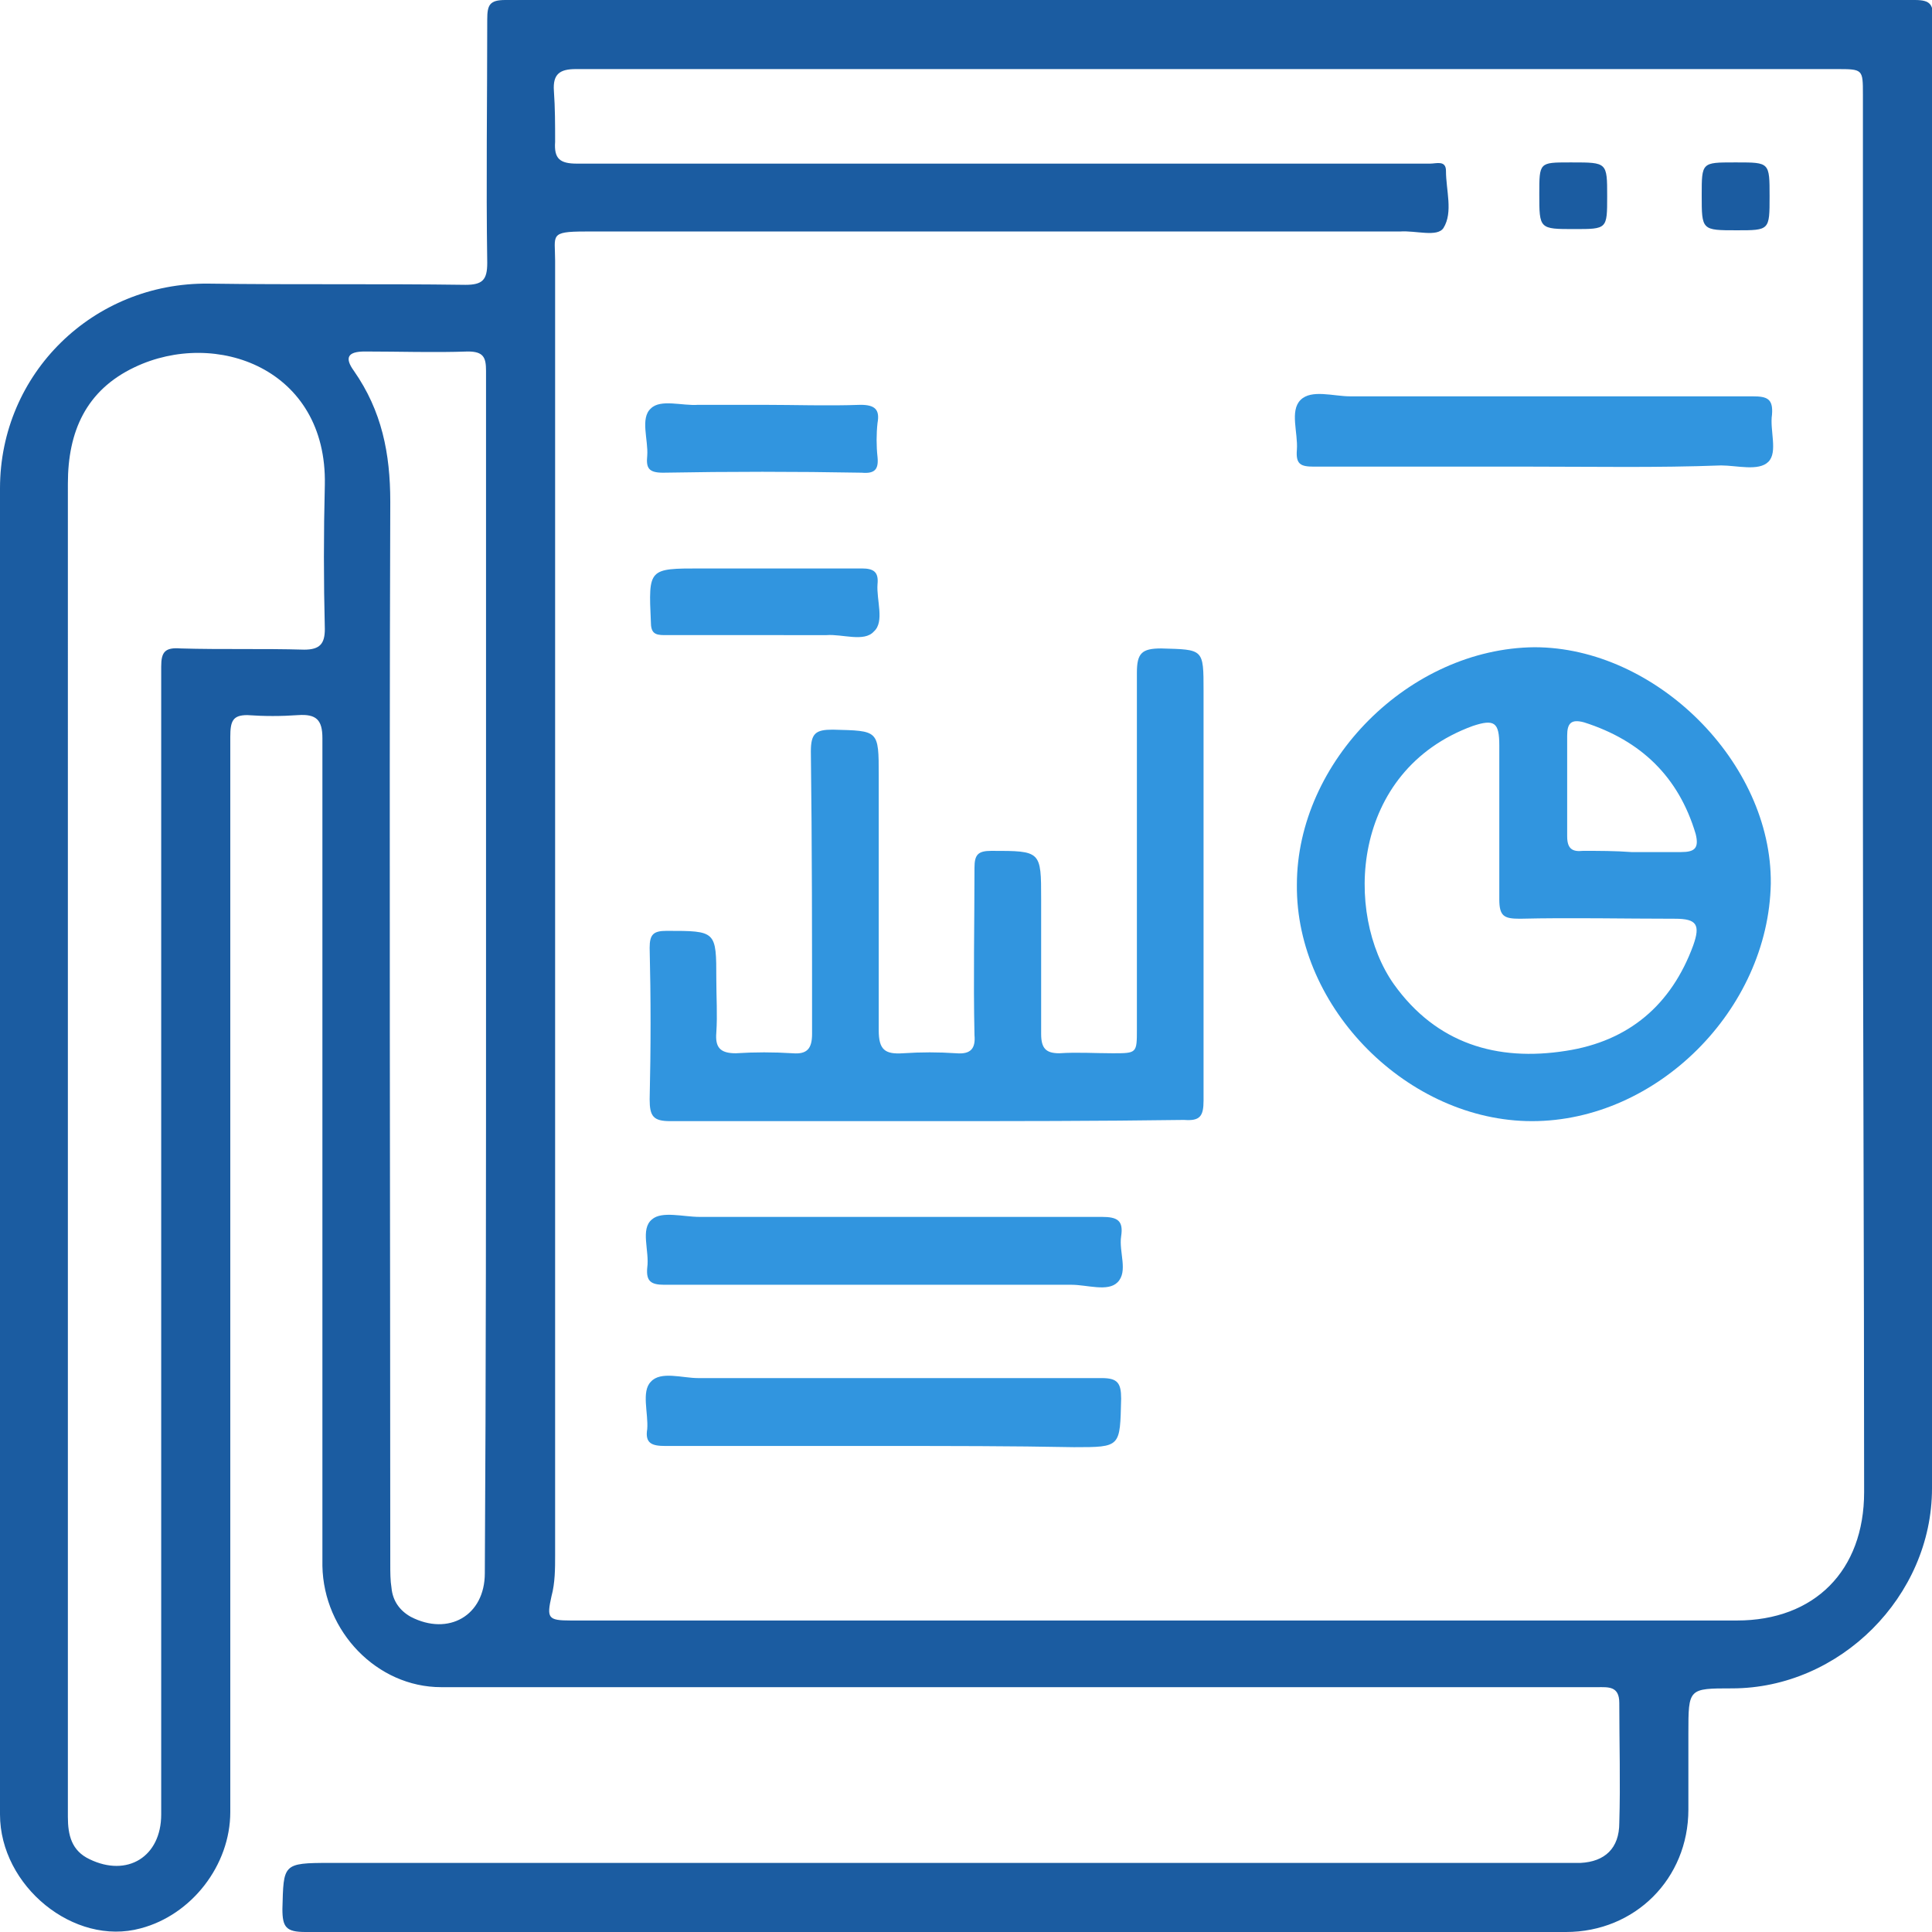
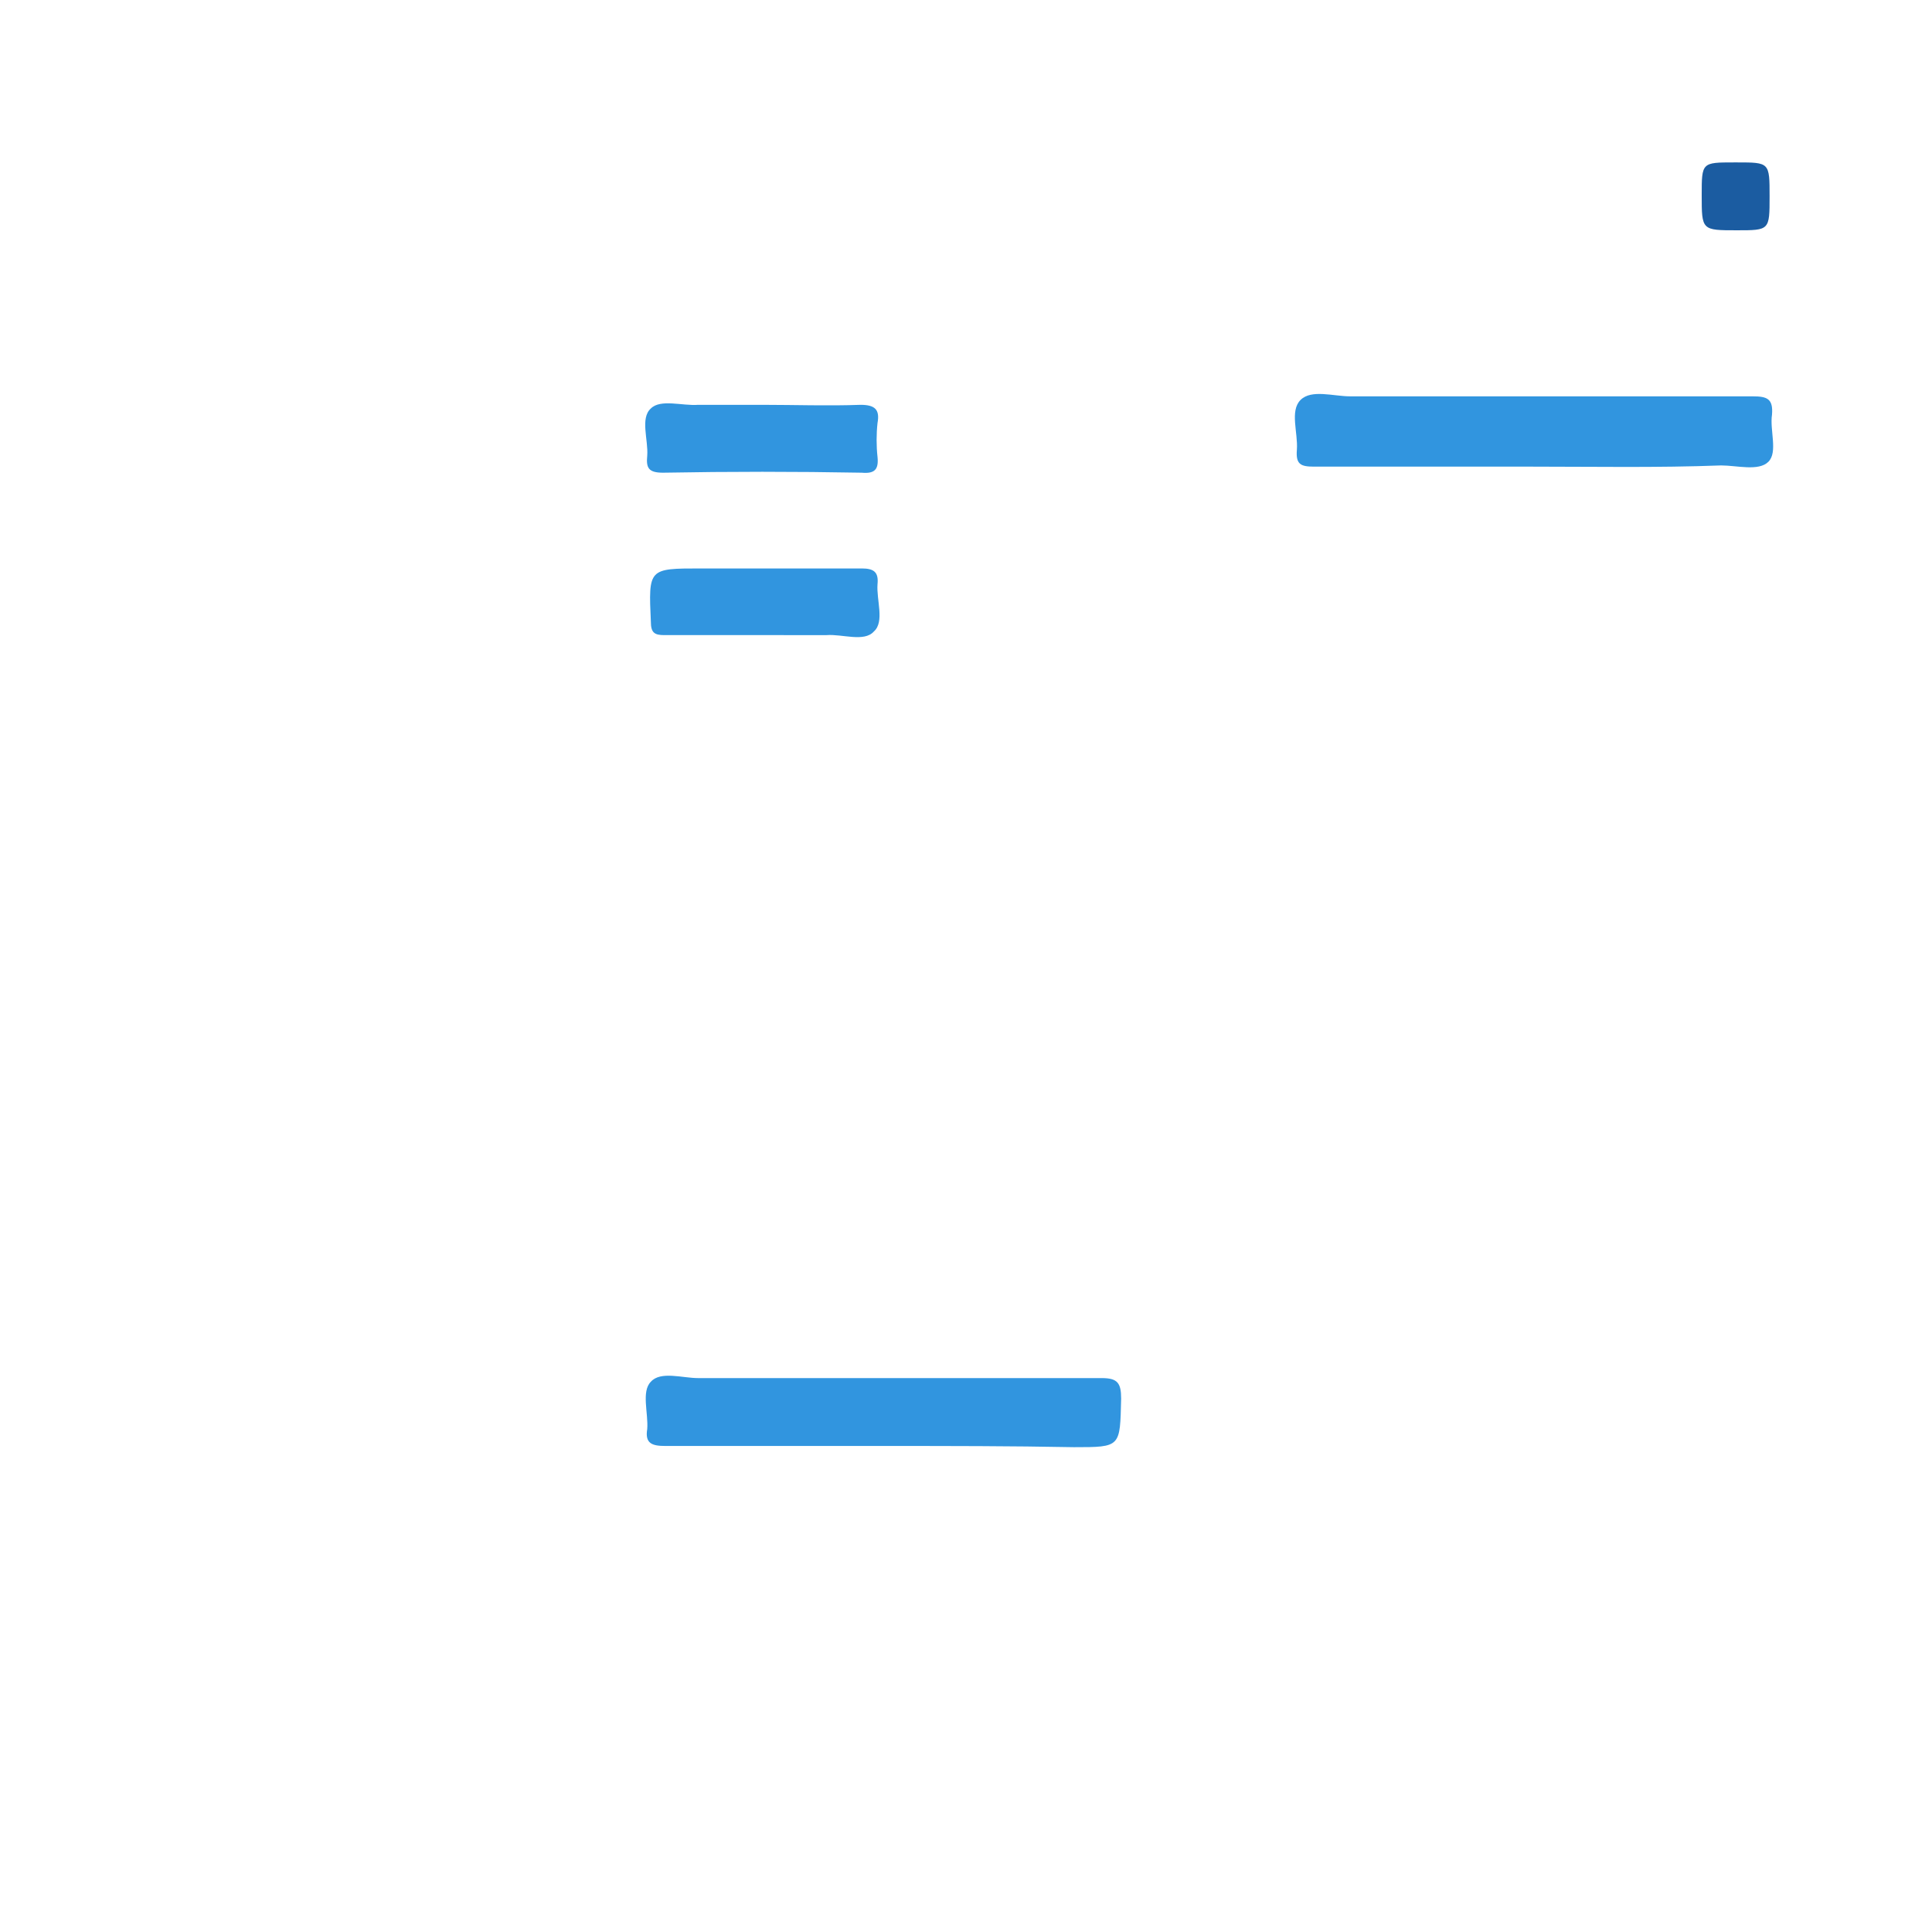
<svg xmlns="http://www.w3.org/2000/svg" version="1.1" id="Layer_1" x="0px" y="0px" viewBox="0 0 159.4 159.4" style="enable-background:new 0 0 159.4 159.4;" xml:space="preserve">
  <style type="text/css">
	.st0{fill:#1659A0;}
	.st1{fill:#195BA1;}
	.st2{fill:#2D94DF;}
	.st3{fill:#3095DF;}
	.st4{fill:#16599F;}
	.st5{fill:#185AA0;}
	.st6{fill:#1E5EA3;}
	.st7{fill:#3899E0;}
	.st8{fill:#2D93DE;}
	.st9{fill:#1B5CA1;}
	.st10{fill:#3195DF;}
	.st11{fill:#3196DF;}
	.st12{fill:#175AA0;}
	.st13{fill:#2D94DE;}
	.st14{fill:#1A5BA1;}
	.st15{fill:#2F94DE;}
	.st16{fill:#3296DF;}
	.st17{fill:#2E94DE;}
	.st18{fill:#2F95DE;}
	.st19{fill:#195AA0;}
	.st20{fill:#2F95DF;}
</style>
  <g>
-     <path class="st9" d="M159.4,62.5c0,20.1,0,40.2,0,60.3c0,8.9-7.6,16.5-16.5,16.5c-3.6,0-3.6,0-3.6,3.7c0,2.1,0,4.2,0,6.3   c0,5.7-4.4,10.1-10.1,10.1c-34.7,0-69.4,0-104,0c-1.6,0-1.9-0.4-1.9-1.9c0.1-3.7,0-3.8,3.9-3.8c33.9,0,67.9,0,101.8,0   c0.5,0,0.9,0,1.4,0c2-0.1,3.2-1.2,3.2-3.3c0.1-3.3,0-6.6,0-9.9c0-1.4-0.9-1.3-1.8-1.3c-11.3,0-22.6,0-33.8,0c-20.5,0-41,0-61.6,0   c-5.3,0-9.7-4.6-9.8-10c0-12.7,0-25.5,0-38.2c0-10,0-20.1,0-30.1c0-1.5-0.5-2-2-1.9c-1.4,0.1-2.8,0.1-4.2,0   C19.2,59,19,59.5,19,60.8c0,12.3,0,24.6,0,37c0,17.2,0,34.5,0,51.7c0,4.4-3.2,8.5-7.4,9.6C6.1,160.6,0,155.6,0,149.7   c0-7.1,0-14.1,0-21.2c0-29.4,0-58.8,0-88.2c0-9.5,7.7-17,17.2-16.9c7,0.1,14.1,0,21.2,0.1c1.4,0,1.8-0.4,1.8-1.8   c-0.1-6.7,0-13.4,0-20.1c0-1.2,0.2-1.6,1.5-1.6c38.8,0,77.5,0,116.3,0c1.3,0,1.5,0.4,1.5,1.6C159.4,21.9,159.4,42.2,159.4,62.5z    M153.7,65.6c0-19.3,0-38.5,0-57.8c0-2.1,0-2.1-2.2-2.1c-24.3,0-48.6,0-72.8,0c-10.4,0-20.8,0-31.2,0c-1.3,0-1.9,0.4-1.8,1.8   c0.1,1.4,0.1,2.8,0.1,4.2c-0.1,1.4,0.4,1.8,1.8,1.8c19.1,0,38.1,0,57.2,0c4.4,0,8.8,0,13.2,0c0.5,0,1.3-0.3,1.3,0.6   c0,1.6,0.6,3.4-0.2,4.7c-0.5,0.8-2.3,0.2-3.6,0.3c-0.1,0-0.1,0-0.2,0c-22.3,0-44.7,0-67,0c-3,0-2.5,0.3-2.5,2.4   c0,35.6,0,71.2,0,106.8c0,1.1,0,2.3-0.3,3.4c-0.4,1.8-0.3,2,1.6,2c32.1,0,64.1,0,96.2,0c6.4,0,10.5-4.1,10.5-10.6   C153.8,103.9,153.7,84.8,153.7,65.6z M5.6,94.3c0,8.3,0,16.6,0,24.9c0,10.2,0,20.5,0,30.7c0,1.5,0.3,2.8,1.8,3.5   c3.1,1.5,5.9-0.2,5.9-3.7c0-12.5,0-25,0-37.4c0-19.1,0-38.2,0-57.3c0-1.2,0.3-1.6,1.6-1.5c3.4,0.1,6.8,0,10.2,0.1   c1.3,0,1.7-0.5,1.7-1.7c-0.1-4-0.1-7.9,0-11.9c0.2-9.6-9-12.9-15.7-9.7c-4,1.9-5.5,5.3-5.5,9.6C5.6,57.9,5.6,76.1,5.6,94.3z    M40.1,80.4c0-5,0-9.9,0-14.9c0-11.6,0-23.3,0-34.9c0-1.1-0.2-1.6-1.5-1.6c-2.8,0.1-5.6,0-8.5,0c-1.4,0-1.7,0.5-0.9,1.6   c2.3,3.3,3,6.8,3,10.8c-0.1,29.2,0,58.5,0,87.7c0,0.6,0,1.3,0.1,1.9c0.1,1.1,0.7,1.9,1.6,2.4c3.1,1.6,6.1-0.1,6.1-3.6   C40.1,113.3,40.1,96.8,40.1,80.4z" />
-     <path class="st10" d="M76.4,92.5c-7,0-14.1,0-21.1,0c-1.4,0-1.7-0.4-1.7-1.8c0.1-4.2,0.1-8.4,0-12.5c0-1.1,0.3-1.4,1.4-1.4   c4.1,0,4.1,0,4.1,4c0,1.5,0.1,2.9,0,4.4c-0.1,1.2,0.3,1.7,1.6,1.7c1.6-0.1,3.1-0.1,4.7,0c1.2,0.1,1.6-0.4,1.6-1.6   c0-7.8,0-15.6-0.1-23.3c0-1.5,0.4-1.8,1.8-1.8c3.8,0.1,3.8,0,3.8,3.8c0,7,0,14,0,21c0,1.6,0.5,2,2,1.9c1.5-0.1,2.9-0.1,4.4,0   c1.2,0.1,1.6-0.4,1.5-1.5c-0.1-4.6,0-9.2,0-13.8c0-1.1,0.3-1.4,1.4-1.4c4.1,0,4.1,0,4.1,4c0,3.7,0,7.4,0,11.1   c0,1.2,0.4,1.6,1.5,1.6c1.5-0.1,2.9,0,4.4,0c2,0,2,0,2-2c0-9.8,0-19.6,0-29.4c0-1.6,0.4-2,2-2c3.5,0.1,3.5,0,3.5,3.5   c0,11.3,0,22.6,0,33.8c0,1.3-0.3,1.7-1.6,1.6C90.5,92.5,83.4,92.5,76.4,92.5z" />
-     <path class="st10" d="M126.4,92.5c-10.2,0-19.5-9.3-19.4-19.5c0-10.2,9.3-19.5,19.6-19.6c10,0,19.6,9.5,19.5,19.5   C145.9,83.3,136.7,92.5,126.4,92.5z M123.7,67.9c0-2.1,0-4.3,0-6.4c0-1.9-0.4-2.2-2.2-1.6c-10.1,3.7-10.6,15.5-6.5,21.3   c3.5,4.9,8.5,6.4,14.2,5.5c5.2-0.8,8.7-3.8,10.5-8.7c0.6-1.7,0.3-2.2-1.5-2.2c-4.3,0-8.6-0.1-12.8,0c-1.3,0-1.7-0.2-1.7-1.6   C123.7,72.2,123.7,70,123.7,67.9z M134.6,70.3c1.4,0,2.7,0,4.1,0c1.1,0,1.5-0.3,1.2-1.5c-1.4-4.7-4.5-7.7-9.2-9.2   c-1.1-0.3-1.4,0.1-1.4,1.1c0,2.8,0,5.5,0,8.3c0,1,0.4,1.3,1.3,1.2C131.9,70.2,133.3,70.2,134.6,70.3z" />
    <path class="st10" d="M126.4,38.5c-6,0-12,0-18,0c-1.1,0-1.5-0.2-1.4-1.4c0.1-1.4-0.6-3.2,0.3-4.1c0.9-0.9,2.7-0.3,4.1-0.3   c11.1,0,22.1,0,33.2,0c1.2,0,1.7,0.2,1.6,1.5c-0.2,1.3,0.5,3.1-0.3,3.9c-0.8,0.8-2.6,0.3-3.9,0.3C136.7,38.6,131.5,38.5,126.4,38.5   C126.4,38.5,126.4,38.5,126.4,38.5z" />
-     <path class="st10" d="M73,106c-6.1,0-12.1,0-18.2,0c-1.1,0-1.5-0.3-1.4-1.4c0.2-1.4-0.6-3.2,0.4-4c0.8-0.7,2.6-0.2,3.9-0.2   c11.1,0,22.1,0,33.2,0c1.3,0,1.8,0.3,1.6,1.6c-0.2,1.3,0.6,2.9-0.3,3.8c-0.8,0.8-2.5,0.2-3.8,0.2C83.3,106,78.1,106,73,106z" />
    <path class="st10" d="M73.1,119.3c-6.1,0-12.1,0-18.2,0c-1.1,0-1.7-0.2-1.5-1.4c0.1-1.3-0.5-3.1,0.3-3.9c0.8-0.9,2.6-0.3,3.9-0.3   c11.1,0,22.2,0,33.3,0c1.3,0,1.6,0.4,1.6,1.7c-0.1,4,0,4-3.9,4C83.4,119.3,78.3,119.3,73.1,119.3C73.1,119.3,73.1,119.3,73.1,119.3   z" />
-     <path class="st10" d="M62.9,33.4c2.7,0,5.4,0.1,8.1,0c1.2,0,1.6,0.4,1.4,1.5c-0.1,0.9-0.1,1.9,0,2.8c0.1,1-0.2,1.4-1.3,1.3   c-5.5-0.1-10.9-0.1-16.4,0c-1.2,0-1.4-0.4-1.3-1.4c0.1-1.3-0.6-3.1,0.3-3.9c0.8-0.8,2.6-0.2,3.9-0.3C59.4,33.4,61.1,33.4,62.9,33.4   z" />
+     <path class="st10" d="M62.9,33.4c2.7,0,5.4,0.1,8.1,0c1.2,0,1.6,0.4,1.4,1.5c-0.1,0.9-0.1,1.9,0,2.8c0.1,1-0.2,1.4-1.3,1.3   c-5.5-0.1-10.9-0.1-16.4,0c-1.2,0-1.4-0.4-1.3-1.4c0.1-1.3-0.6-3.1,0.3-3.9c0.8-0.8,2.6-0.2,3.9-0.3z" />
    <path class="st10" d="M62.9,52.4c-2.7,0-5.4,0-8.1,0c-0.8,0-1.1-0.2-1.1-1.1c-0.2-4.4-0.2-4.4,4.1-4.4c4.4,0,8.9,0,13.3,0   c1,0,1.4,0.3,1.3,1.3c-0.1,1.3,0.6,3.1-0.3,3.9c-0.8,0.9-2.6,0.2-3.9,0.3C66.5,52.4,64.7,52.4,62.9,52.4z" />
    <path class="st9" d="M146,16.2c0,2.8,0,2.8-2.7,2.8c-2.9,0-2.9,0-2.9-2.9c0-2.7,0-2.7,2.7-2.7c0.1,0,0.1,0,0.2,0   C146,13.4,146,13.4,146,16.2z" />
-     <path class="st9" d="M132.6,16.2c0,2.7,0,2.7-2.7,2.7c-2.9,0-2.9,0-2.9-2.9c0-2.6,0-2.6,2.5-2.6c0.1,0,0.1,0,0.2,0   C132.6,13.4,132.6,13.4,132.6,16.2z" />
  </g>
</svg>